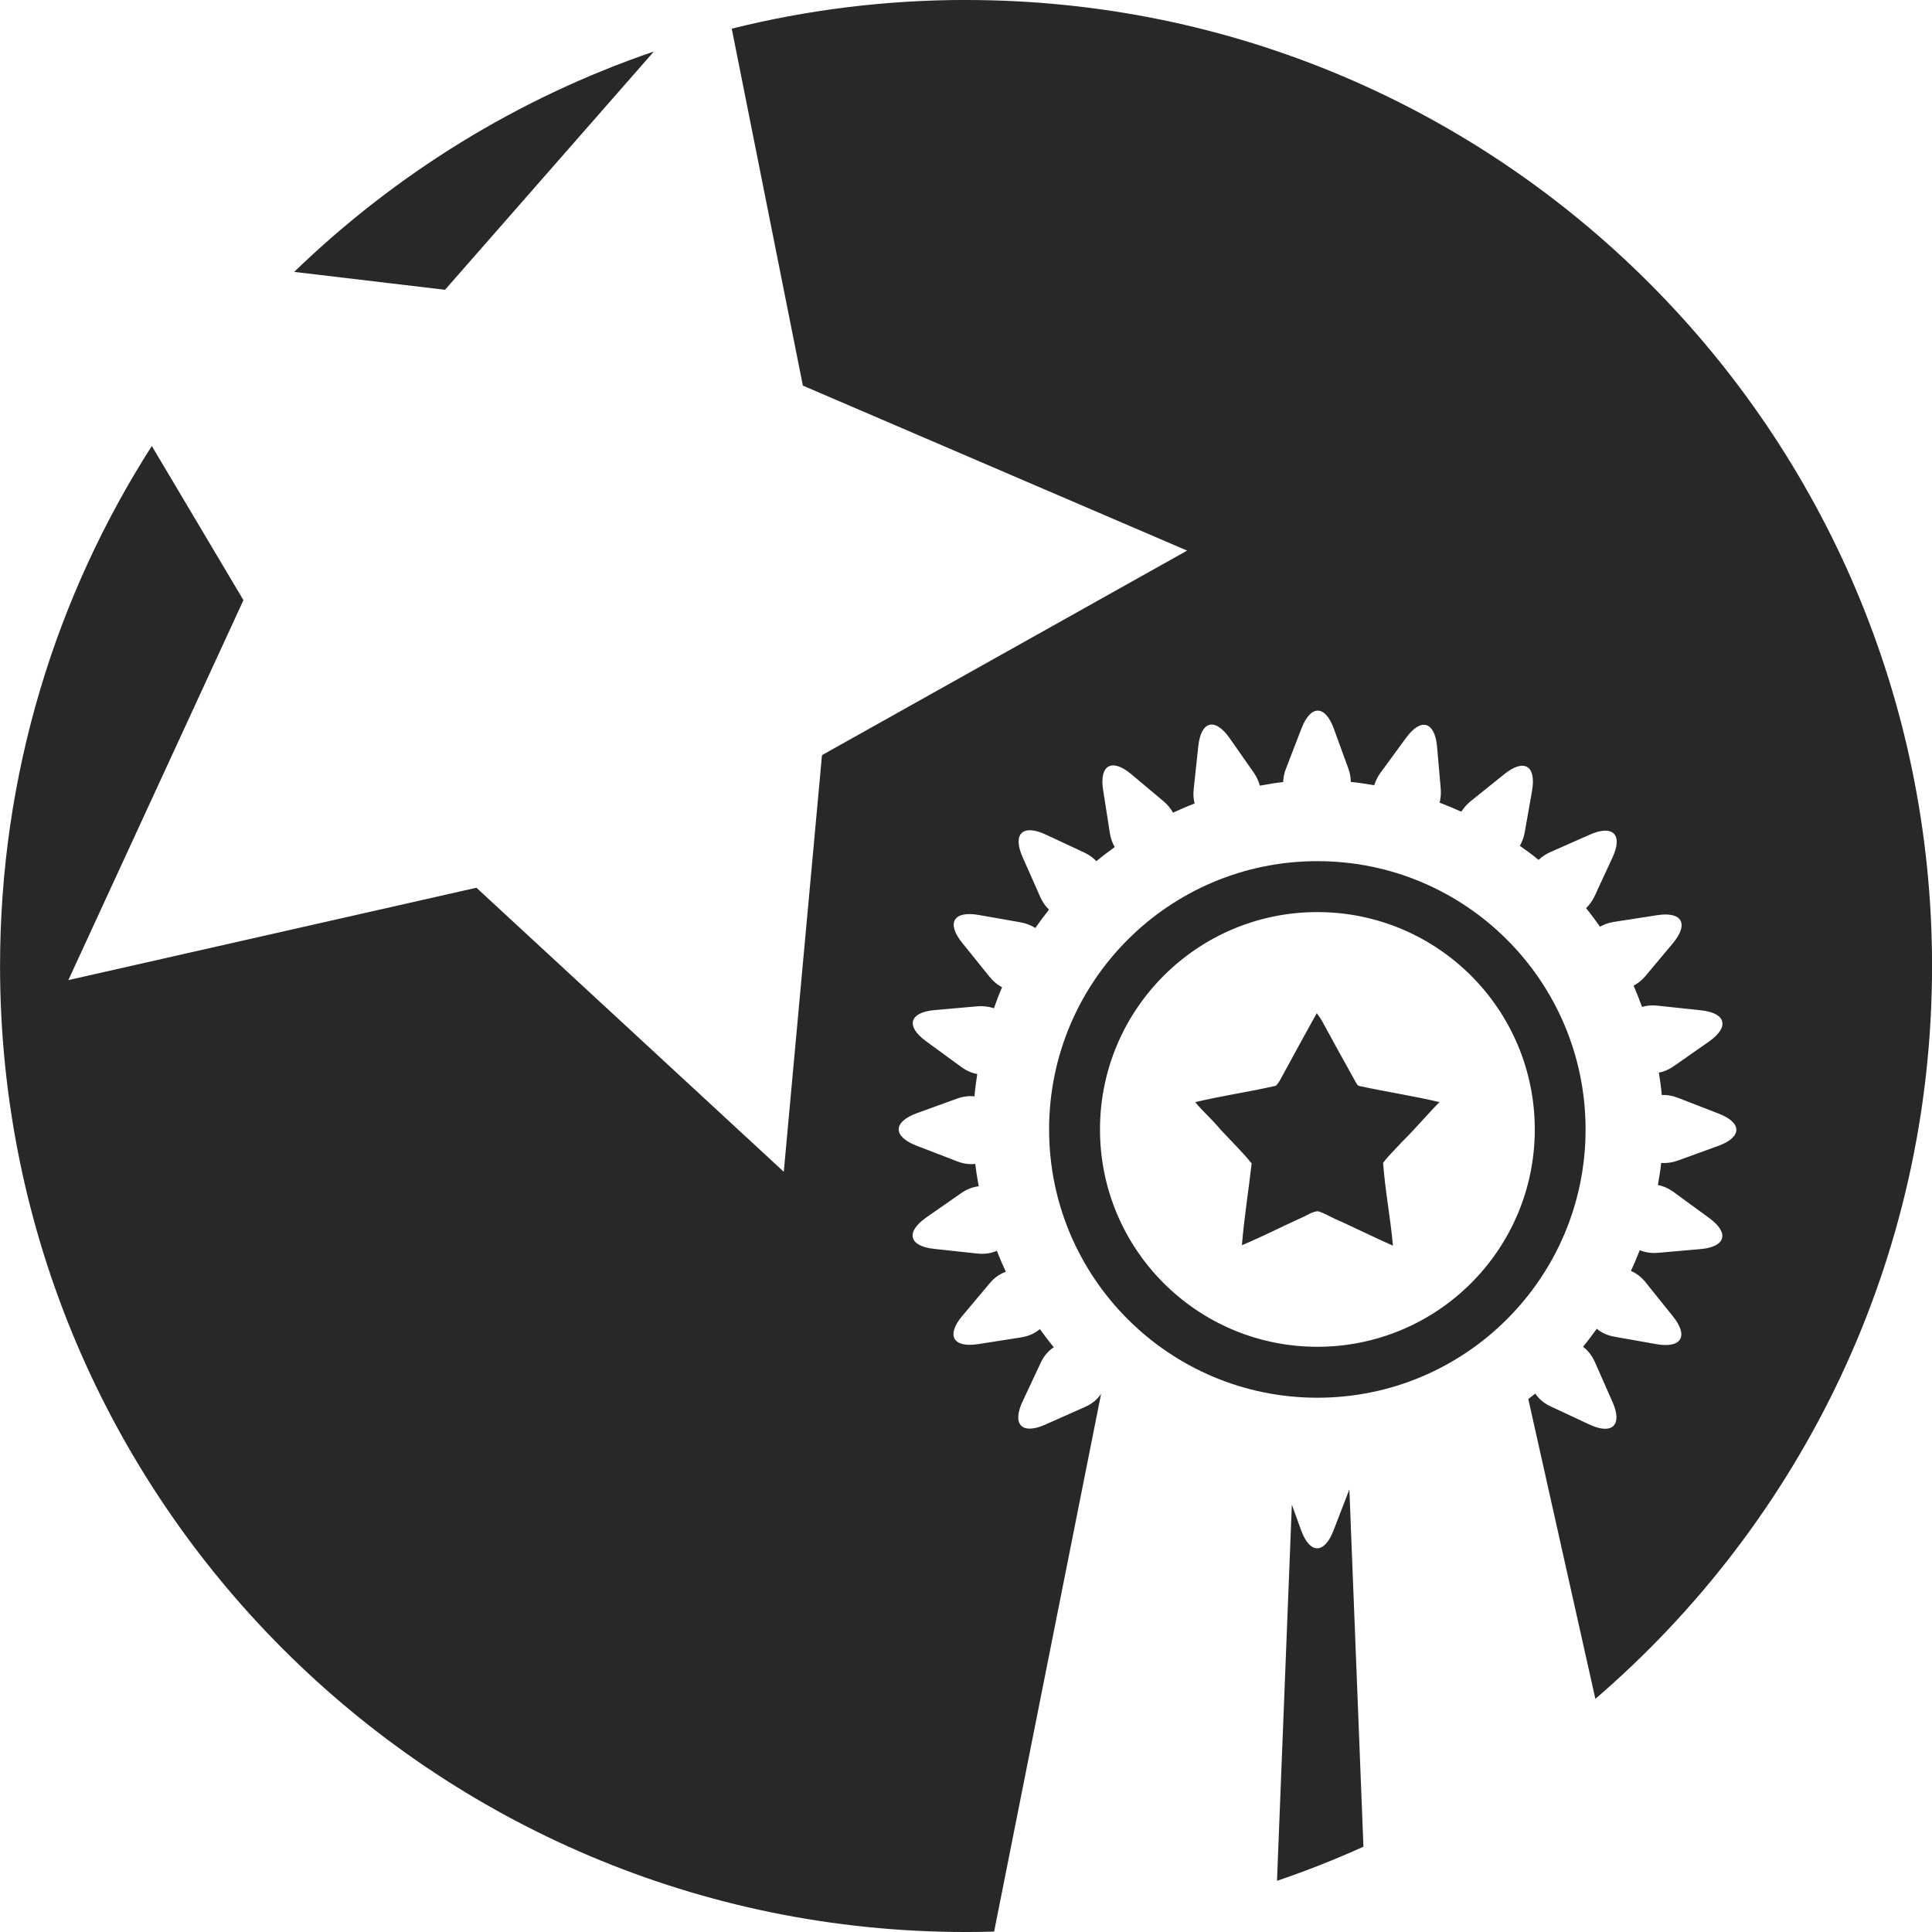
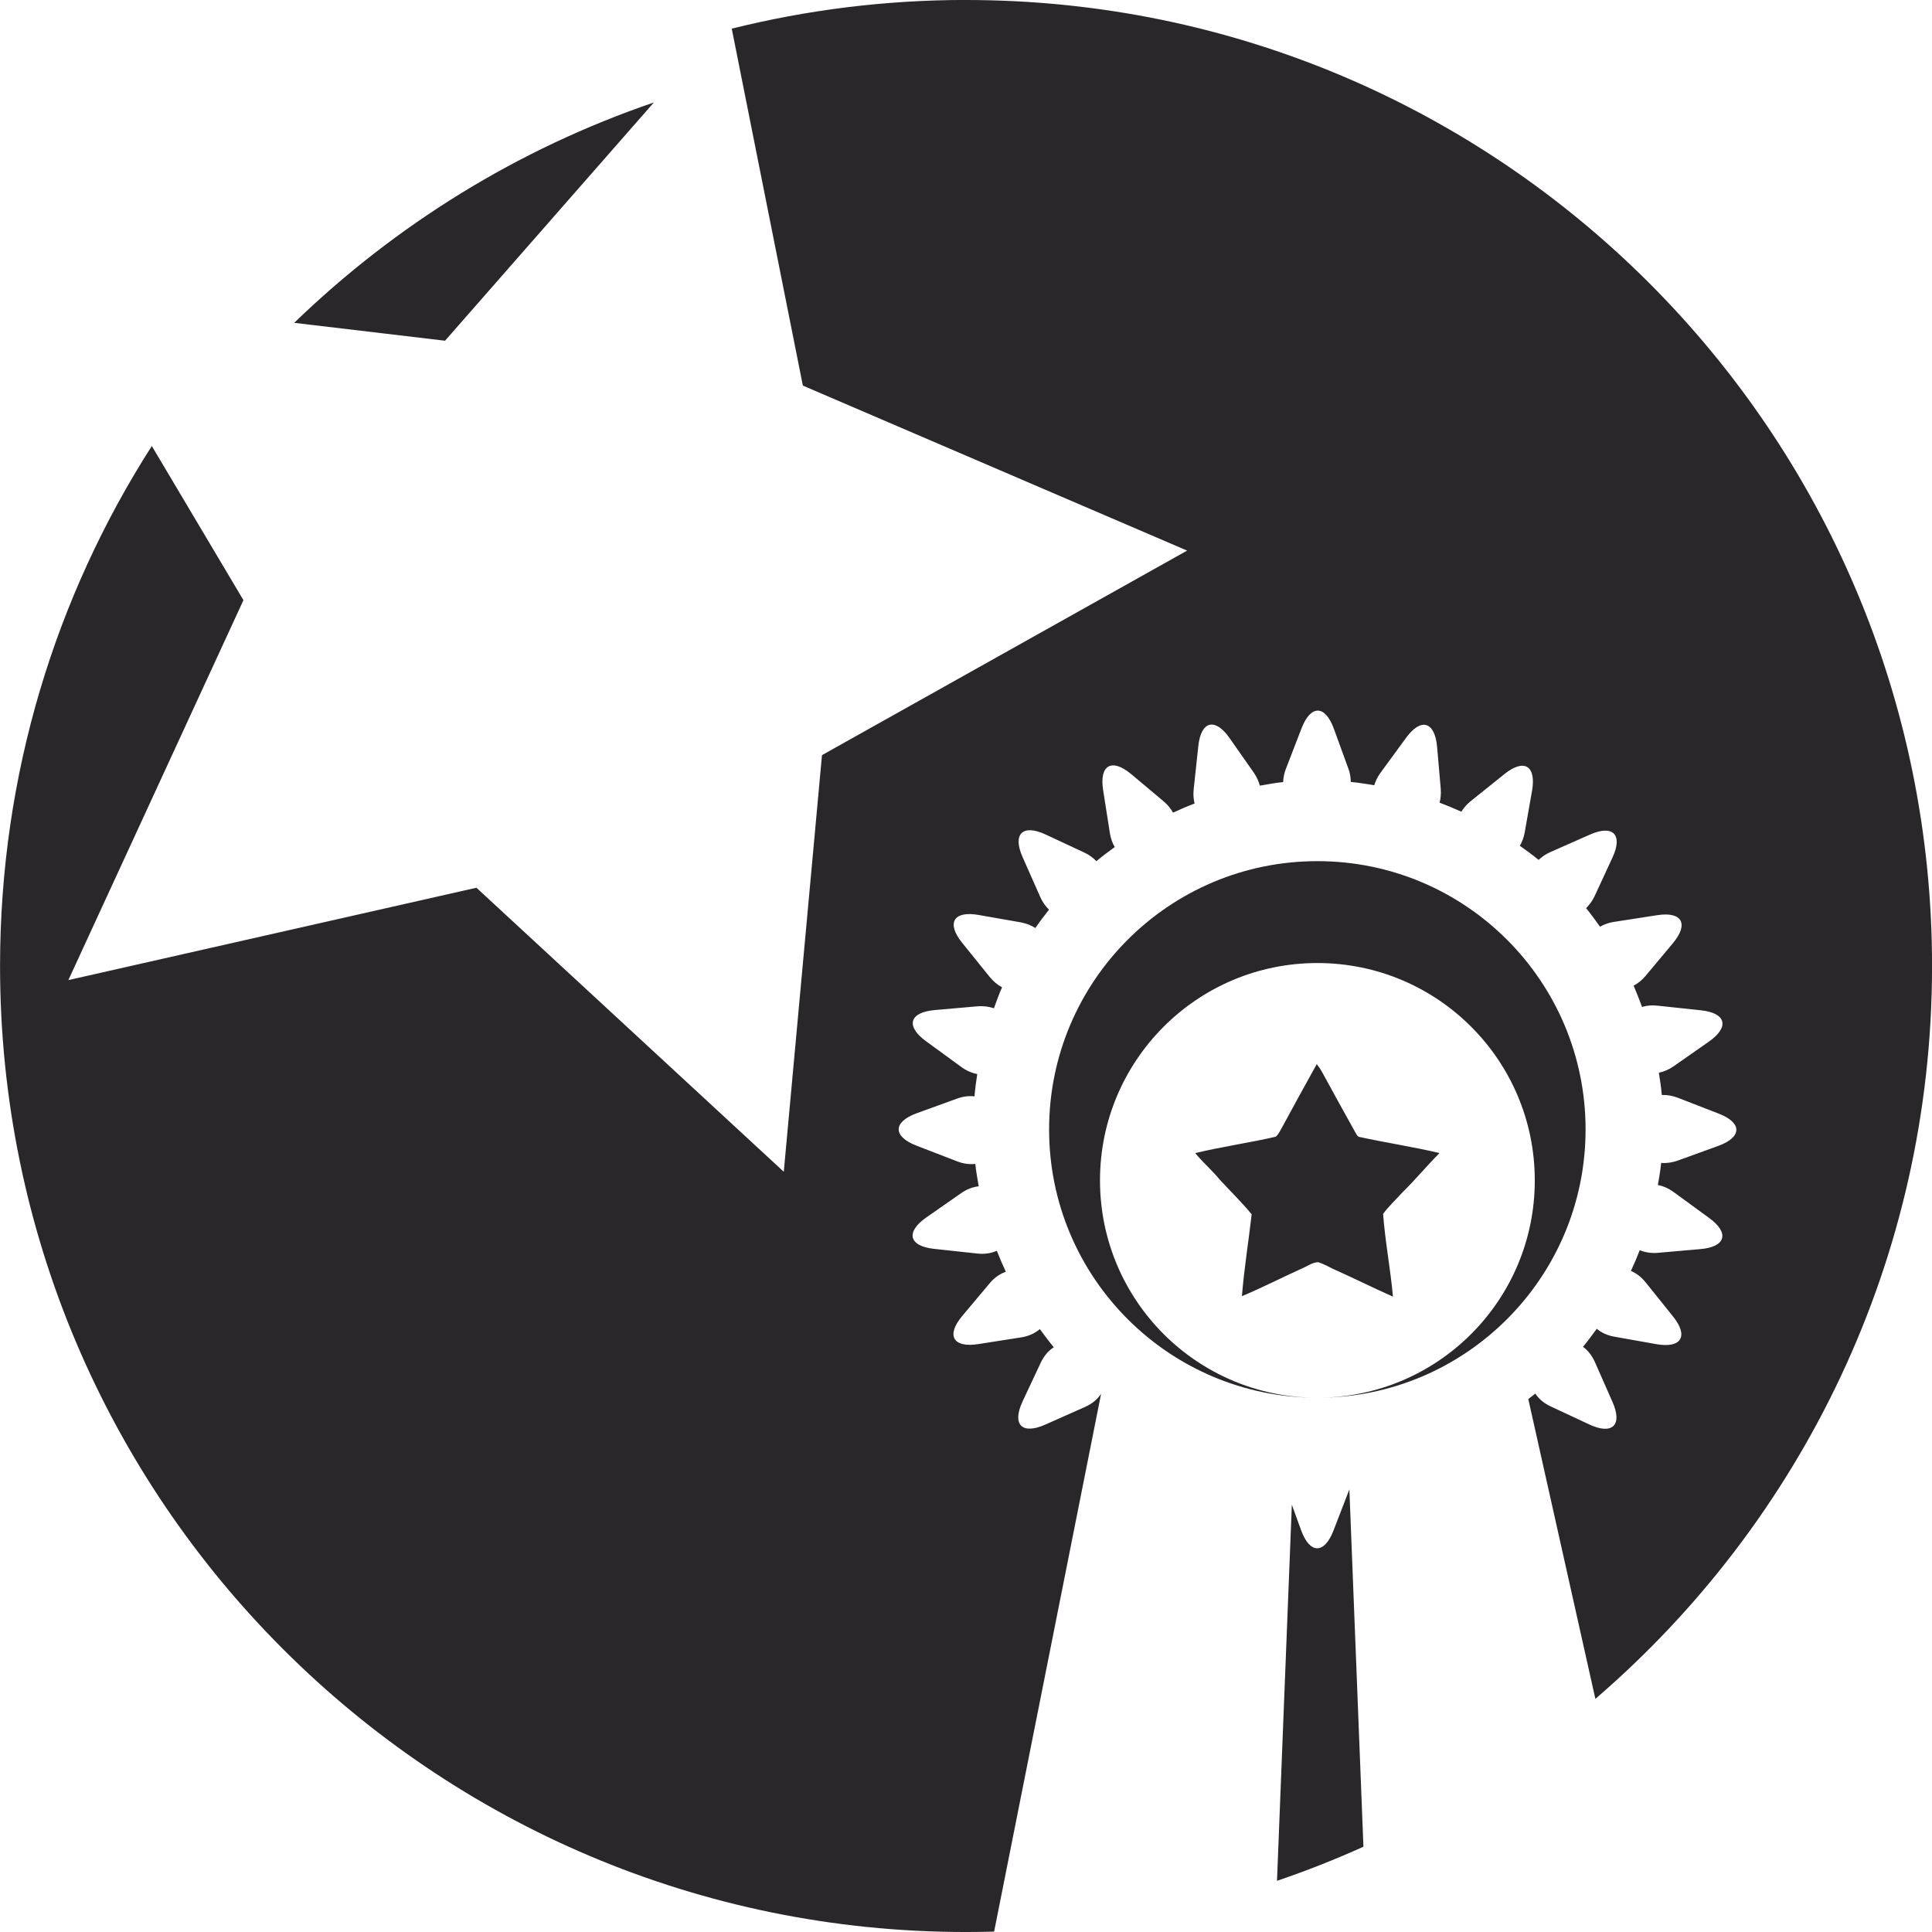
<svg xmlns="http://www.w3.org/2000/svg" xml:space="preserve" width="26.458mm" height="26.458mm" style="shape-rendering:geometricPrecision; text-rendering:geometricPrecision; image-rendering:optimizeQuality; fill-rule:evenodd; clip-rule:evenodd" viewBox="0 0 420.23 420.23">
  <defs>
    <style type="text/css">  .fil0 {fill:#2A272B}  </style>
  </defs>
  <g id="Слой_x0020_1">
-     <path class="fil0" d="M210.12 0c116.04,0 210.12,94.07 210.12,210.12 0,63.75 -28.4,120.87 -73.23,159.4l-14.59 -65.21c0.5,-0.39 1.03,-0.78 1.53,-1.19 0.72,1.11 1.83,2.09 3.36,2.8l8.39 3.92c5,2.34 7.28,0.13 5.03,-4.91l-3.83 -8.68c-0.67,-1.48 -1.55,-2.56 -2.58,-3.31 1.06,-1.26 2,-2.6 3,-3.92 0.97,0.83 2.25,1.45 3.86,1.73l9.11 1.62c5.44,0.95 7.06,-1.76 3.58,-6.06l-5.94 -7.4c-0.97,-1.2 -2.06,-1.99 -3.19,-2.47 0.69,-1.48 1.33,-2.98 1.92,-4.51 1.14,0.47 2.47,0.7 3.97,0.57l9.25 -0.81c5.5,-0.48 6.36,-3.51 1.86,-6.78l-7.67 -5.6c-1.17,-0.85 -2.33,-1.34 -3.47,-1.55 0.28,-1.6 0.56,-3.19 0.72,-4.82 1.14,0.1 2.39,-0.06 3.72,-0.54l8.72 -3.16c5.19,-1.9 5.22,-5.04 0.06,-7.02l-8.86 -3.44c-1.25,-0.48 -2.42,-0.66 -3.5,-0.6 -0.14,-1.65 -0.39,-3.25 -0.64,-4.86 1.08,-0.21 2.2,-0.68 3.28,-1.44l7.61 -5.32c4.53,-3.18 3.75,-6.23 -1.75,-6.81l-9.47 -1.01c-1.22,-0.14 -2.36,-0.02 -3.33,0.28 -0.58,-1.56 -1.17,-3.11 -1.83,-4.63 0.92,-0.49 1.78,-1.15 2.58,-2.1l5.94 -7.1c3.55,-4.24 2.03,-6.99 -3.44,-6.12l-9.42 1.46c-1.14,0.18 -2.11,0.55 -2.97,1.04 -0.97,-1.37 -1.97,-2.74 -3.03,-4.04 0.69,-0.68 1.33,-1.51 1.83,-2.56l3.89 -8.4c2.36,-5.02 0.14,-7.28 -4.92,-5.02l-8.69 3.84c-0.97,0.45 -1.78,1.02 -2.44,1.65 -1.31,-1.1 -2.69,-2.08 -4.08,-3.07 0.47,-0.83 0.86,-1.77 1.05,-2.86l1.61 -9.12c0.94,-5.47 -1.75,-7.07 -6.05,-3.59l-7.42 5.96c-0.81,0.68 -1.42,1.42 -1.92,2.19 -1.56,-0.71 -3.11,-1.35 -4.72,-1.96 0.22,-0.89 0.33,-1.86 0.25,-2.95l-0.8 -9.22c-0.5,-5.52 -3.53,-6.38 -6.78,-1.89l-5.61 7.67c-0.61,0.86 -1,1.74 -1.28,2.6 -1.69,-0.28 -3.39,-0.56 -5.1,-0.72 -0.01,-0.92 -0.15,-1.88 -0.52,-2.88l-3.17 -8.71c-1.89,-5.2 -5.03,-5.23 -7.02,-0.08l-3.42 8.86c-0.39,0.99 -0.54,1.94 -0.58,2.84 -1.72,0.17 -3.39,0.48 -5.07,0.78 -0.25,-0.91 -0.64,-1.83 -1.27,-2.76l-5.31 -7.58c-3.17,-4.53 -6.22,-3.75 -6.81,1.74l-1.01 9.45c-0.12,1.12 -0.02,2.11 0.21,3.03 -1.59,0.6 -3.15,1.27 -4.69,1.99 -0.49,-0.85 -1.12,-1.66 -1.99,-2.41l-7.1 -5.96c-4.24,-3.55 -6.98,-2 -6.12,3.45l1.47 9.39c0.18,1.17 0.56,2.16 1.06,3.01 -1.35,0.99 -2.71,1.99 -4,3.07 -0.69,-0.72 -1.54,-1.37 -2.62,-1.87l-8.4 -3.92c-5.02,-2.34 -7.26,-0.14 -5.03,4.9l3.85 8.69c0.5,1.13 1.16,2.04 1.9,2.75 -1.04,1.29 -2.03,2.63 -2.98,3.99 -0.89,-0.58 -1.96,-1.01 -3.22,-1.24l-9.12 -1.6c-5.44,-0.96 -7.05,1.74 -3.58,6.05l5.97 7.4c0.83,1.03 1.76,1.78 2.72,2.28 -0.66,1.49 -1.22,3.03 -1.77,4.57 -1.06,-0.37 -2.29,-0.54 -3.66,-0.42l-9.24 0.81c-5.51,0.49 -6.35,3.5 -1.89,6.76l7.67 5.6c1.17,0.86 2.36,1.35 3.49,1.55 -0.24,1.61 -0.46,3.22 -0.6,4.86 -1.17,-0.14 -2.47,0 -3.85,0.51l-8.72 3.16c-5.19,1.9 -5.23,5.04 -0.07,7.04l8.86 3.42c1.42,0.56 2.75,0.69 3.95,0.56 0.19,1.65 0.46,3.25 0.75,4.87 -1.26,0.14 -2.56,0.6 -3.85,1.51l-7.6 5.3c-4.5,3.18 -3.74,6.21 1.75,6.8l9.45 1.02c1.62,0.17 3.01,-0.08 4.19,-0.6 0.61,1.55 1.26,3.06 1.96,4.56 -1.25,0.44 -2.46,1.24 -3.52,2.51l-5.97 7.11c-3.54,4.22 -2.01,6.96 3.45,6.12l9.39 -1.47c1.69,-0.27 3.03,-0.93 4.05,-1.8 0.98,1.34 1.97,2.68 3.03,3.95 -1.14,0.74 -2.15,1.86 -2.87,3.42l-3.94 8.4c-2.31,5 -0.13,7.25 4.92,5.02l8.69 -3.86c1.61,-0.71 2.74,-1.72 3.49,-2.86l-23.27 116.98c-2.03,0.06 -4.06,0.09 -6.1,0.09 -116.04,0 -210.12,-94.07 -210.12,-210.12 0,-41.64 12.11,-80.45 33.01,-113.1l19.93 33.53 -38.08 82.64 88.76 -20.09 66.85 61.78 8.31 -90.62 79.42 -44.49 -83.58 -35.89 -15.47 -77.64c16.33,-4.07 33.4,-6.24 50.99,-6.24zm86.44 401.68c-6.11,2.76 -12.39,5.24 -18.8,7.42l3.23 -81.82 2.02 5.57c1.89,5.2 5.03,5.23 7.03,0.08l3.42 -8.86c0.02,-0.05 0.02,-0.11 0.04,-0.17l3.06 77.77zm-10.02 -97.66c-32.22,0 -58.35,-26.13 -58.35,-58.35 0,-32.24 26.13,-58.36 58.35,-58.36 32.23,0 58.34,26.13 58.34,58.36 0,32.22 -26.11,58.35 -58.34,58.35zm0 -11.08c26.12,0 47.29,-21.16 47.29,-47.27 0,-26.12 -21.16,-47.28 -47.29,-47.28 -26.11,0 -47.28,21.17 -47.28,47.28 0,26.11 21.17,47.27 47.28,47.27zm4.19 -27.66c-1.37,-0.59 -2.65,-1.43 -4.08,-1.83 -1.32,0.11 -2.4,0.95 -3.6,1.44 -4.32,1.96 -8.52,4.12 -12.92,5.96 0.48,-5.96 1.44,-11.85 2.12,-17.8 -2.16,-2.64 -4.59,-5 -6.92,-7.52 -1.68,-2.05 -3.68,-3.76 -5.36,-5.8 5.8,-1.39 11.72,-2.23 17.52,-3.56 0.68,-0.59 1,-1.43 1.44,-2.16 2.48,-4.56 4.96,-9.12 7.48,-13.64 0.48,0.64 0.92,1.28 1.28,1.96 2.36,4.32 4.73,8.64 7.12,12.92 0.22,0.36 0.45,0.95 0.97,0.99 5.75,1.25 11.58,2.12 17.33,3.48 -2.78,2.8 -5.33,5.88 -8.19,8.68 -1.36,1.52 -2.89,2.92 -4.08,4.55 0.44,6.04 1.61,12 2.14,18 -4.14,-1.84 -8.17,-3.84 -12.24,-5.68zm-226.74 -206.14c22,-21.29 48.62,-37.83 78.23,-47.93l-45.42 51.82 -32.81 -3.89z" />
+     <path class="fil0" d="M210.12 0c116.04,0 210.12,94.07 210.12,210.12 0,63.75 -28.4,120.87 -73.23,159.4l-14.59 -65.21c0.5,-0.39 1.03,-0.78 1.53,-1.19 0.72,1.11 1.83,2.09 3.36,2.8l8.39 3.92c5,2.34 7.28,0.13 5.03,-4.91l-3.83 -8.68c-0.67,-1.48 -1.55,-2.56 -2.58,-3.31 1.06,-1.26 2,-2.6 3,-3.92 0.97,0.83 2.25,1.45 3.86,1.73l9.11 1.62c5.44,0.95 7.06,-1.76 3.58,-6.06l-5.94 -7.4c-0.97,-1.2 -2.06,-1.99 -3.19,-2.47 0.69,-1.48 1.33,-2.98 1.92,-4.51 1.14,0.47 2.47,0.7 3.97,0.57l9.25 -0.81c5.5,-0.48 6.36,-3.51 1.86,-6.78l-7.67 -5.6c-1.17,-0.85 -2.33,-1.34 -3.47,-1.55 0.28,-1.6 0.56,-3.19 0.72,-4.82 1.14,0.1 2.39,-0.06 3.72,-0.54l8.72 -3.16c5.19,-1.9 5.22,-5.04 0.06,-7.02l-8.86 -3.44c-1.25,-0.48 -2.42,-0.66 -3.5,-0.6 -0.14,-1.65 -0.39,-3.25 -0.64,-4.86 1.08,-0.21 2.2,-0.68 3.28,-1.44l7.61 -5.32c4.53,-3.18 3.75,-6.23 -1.75,-6.81l-9.47 -1.01c-1.22,-0.14 -2.36,-0.02 -3.33,0.28 -0.58,-1.56 -1.17,-3.11 -1.83,-4.63 0.92,-0.49 1.78,-1.15 2.58,-2.1l5.94 -7.1c3.55,-4.24 2.03,-6.99 -3.44,-6.12l-9.42 1.46c-1.14,0.18 -2.11,0.55 -2.97,1.04 -0.97,-1.37 -1.97,-2.74 -3.03,-4.04 0.69,-0.68 1.33,-1.51 1.83,-2.56l3.89 -8.4c2.36,-5.02 0.14,-7.28 -4.92,-5.02l-8.69 3.84c-0.97,0.45 -1.78,1.02 -2.44,1.65 -1.31,-1.1 -2.69,-2.08 -4.08,-3.07 0.47,-0.83 0.86,-1.77 1.05,-2.86l1.61 -9.12c0.94,-5.47 -1.75,-7.07 -6.05,-3.59l-7.42 5.96c-0.81,0.68 -1.42,1.42 -1.92,2.19 -1.56,-0.71 -3.11,-1.35 -4.72,-1.96 0.22,-0.89 0.33,-1.86 0.25,-2.95l-0.8 -9.22c-0.5,-5.52 -3.53,-6.38 -6.78,-1.89l-5.61 7.67c-0.61,0.86 -1,1.74 -1.28,2.6 -1.69,-0.28 -3.39,-0.56 -5.1,-0.72 -0.01,-0.92 -0.15,-1.88 -0.52,-2.88l-3.17 -8.71c-1.89,-5.2 -5.03,-5.23 -7.02,-0.08l-3.42 8.86c-0.39,0.99 -0.54,1.94 -0.58,2.84 -1.72,0.17 -3.39,0.48 -5.07,0.78 -0.25,-0.91 -0.64,-1.83 -1.27,-2.76l-5.31 -7.58c-3.17,-4.53 -6.22,-3.75 -6.81,1.74l-1.01 9.45c-0.12,1.12 -0.02,2.11 0.21,3.03 -1.59,0.6 -3.15,1.27 -4.69,1.99 -0.49,-0.85 -1.12,-1.66 -1.99,-2.41l-7.1 -5.96c-4.24,-3.55 -6.98,-2 -6.12,3.45l1.47 9.39c0.18,1.17 0.56,2.16 1.06,3.01 -1.35,0.99 -2.71,1.99 -4,3.07 -0.69,-0.72 -1.54,-1.37 -2.62,-1.87l-8.4 -3.92c-5.02,-2.34 -7.26,-0.14 -5.03,4.9l3.85 8.69c0.5,1.13 1.16,2.04 1.9,2.75 -1.04,1.29 -2.03,2.63 -2.98,3.99 -0.89,-0.58 -1.96,-1.01 -3.22,-1.24l-9.12 -1.6c-5.44,-0.96 -7.05,1.74 -3.58,6.05l5.97 7.4c0.83,1.03 1.76,1.78 2.72,2.28 -0.66,1.49 -1.22,3.03 -1.77,4.57 -1.06,-0.37 -2.29,-0.54 -3.66,-0.42l-9.24 0.81c-5.51,0.49 -6.35,3.5 -1.89,6.76l7.67 5.6c1.17,0.86 2.36,1.35 3.49,1.55 -0.24,1.61 -0.46,3.22 -0.6,4.86 -1.17,-0.14 -2.47,0 -3.85,0.51l-8.72 3.16c-5.19,1.9 -5.23,5.04 -0.07,7.04l8.86 3.42c1.42,0.56 2.75,0.69 3.95,0.56 0.19,1.65 0.46,3.25 0.75,4.87 -1.26,0.14 -2.56,0.6 -3.85,1.51l-7.6 5.3c-4.5,3.18 -3.74,6.21 1.75,6.8l9.45 1.02c1.62,0.17 3.01,-0.08 4.19,-0.6 0.61,1.55 1.26,3.06 1.96,4.56 -1.25,0.44 -2.46,1.24 -3.52,2.51l-5.97 7.11c-3.54,4.22 -2.01,6.96 3.45,6.12l9.39 -1.47c1.69,-0.27 3.03,-0.93 4.05,-1.8 0.98,1.34 1.97,2.68 3.03,3.95 -1.14,0.74 -2.15,1.86 -2.87,3.42l-3.94 8.4c-2.31,5 -0.13,7.25 4.92,5.02l8.69 -3.86c1.61,-0.71 2.74,-1.72 3.49,-2.86l-23.27 116.98c-2.03,0.06 -4.06,0.09 -6.1,0.09 -116.04,0 -210.12,-94.07 -210.12,-210.12 0,-41.64 12.11,-80.45 33.01,-113.1l19.93 33.53 -38.08 82.64 88.76 -20.09 66.85 61.78 8.31 -90.62 79.42 -44.49 -83.58 -35.89 -15.47 -77.64c16.33,-4.07 33.4,-6.24 50.99,-6.24zm86.44 401.68c-6.11,2.76 -12.39,5.24 -18.8,7.42l3.23 -81.82 2.02 5.57c1.89,5.2 5.03,5.23 7.03,0.08l3.42 -8.86c0.02,-0.05 0.02,-0.11 0.04,-0.17l3.06 77.77zm-10.02 -97.66c-32.22,0 -58.35,-26.13 -58.35,-58.35 0,-32.24 26.13,-58.36 58.35,-58.36 32.23,0 58.34,26.13 58.34,58.36 0,32.22 -26.11,58.35 -58.34,58.35zc26.12,0 47.29,-21.16 47.29,-47.27 0,-26.12 -21.16,-47.28 -47.29,-47.28 -26.11,0 -47.28,21.17 -47.28,47.28 0,26.11 21.17,47.27 47.28,47.27zm4.19 -27.66c-1.37,-0.59 -2.65,-1.43 -4.08,-1.83 -1.32,0.11 -2.4,0.95 -3.6,1.44 -4.32,1.96 -8.52,4.12 -12.92,5.96 0.48,-5.96 1.44,-11.85 2.12,-17.8 -2.16,-2.64 -4.59,-5 -6.92,-7.52 -1.68,-2.05 -3.68,-3.76 -5.36,-5.8 5.8,-1.39 11.72,-2.23 17.52,-3.56 0.68,-0.59 1,-1.43 1.44,-2.16 2.48,-4.56 4.96,-9.12 7.48,-13.64 0.48,0.64 0.92,1.28 1.28,1.96 2.36,4.32 4.73,8.64 7.12,12.92 0.22,0.36 0.45,0.95 0.97,0.99 5.75,1.25 11.58,2.12 17.33,3.48 -2.78,2.8 -5.33,5.88 -8.19,8.68 -1.36,1.52 -2.89,2.92 -4.08,4.55 0.44,6.04 1.61,12 2.14,18 -4.14,-1.84 -8.17,-3.84 -12.24,-5.68zm-226.74 -206.14c22,-21.29 48.62,-37.83 78.23,-47.93l-45.42 51.82 -32.81 -3.89z" />
  </g>
</svg>